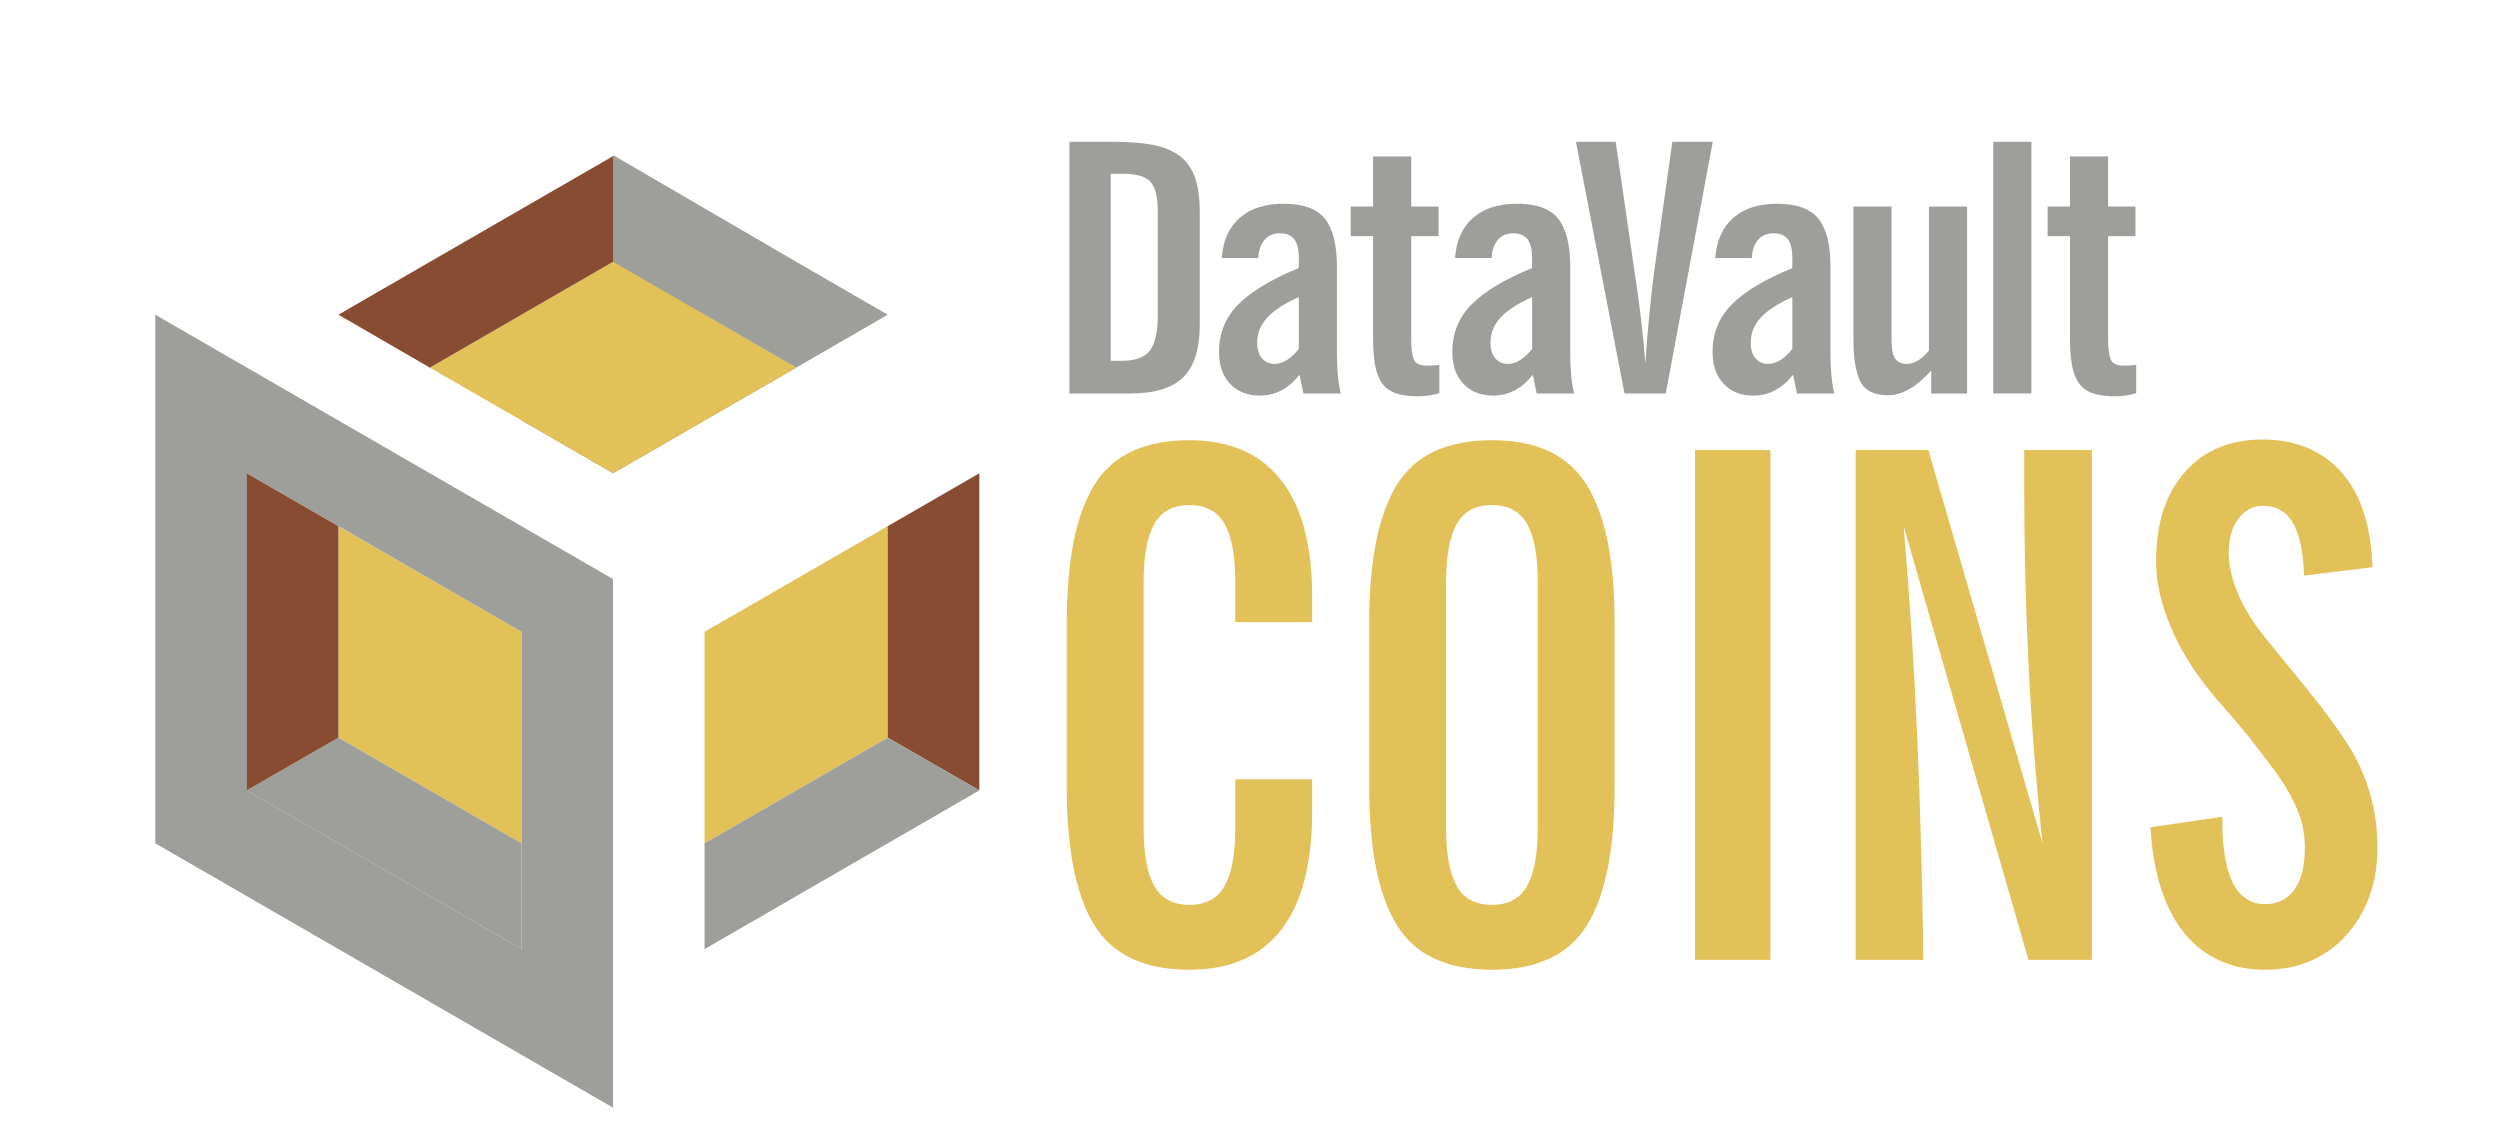
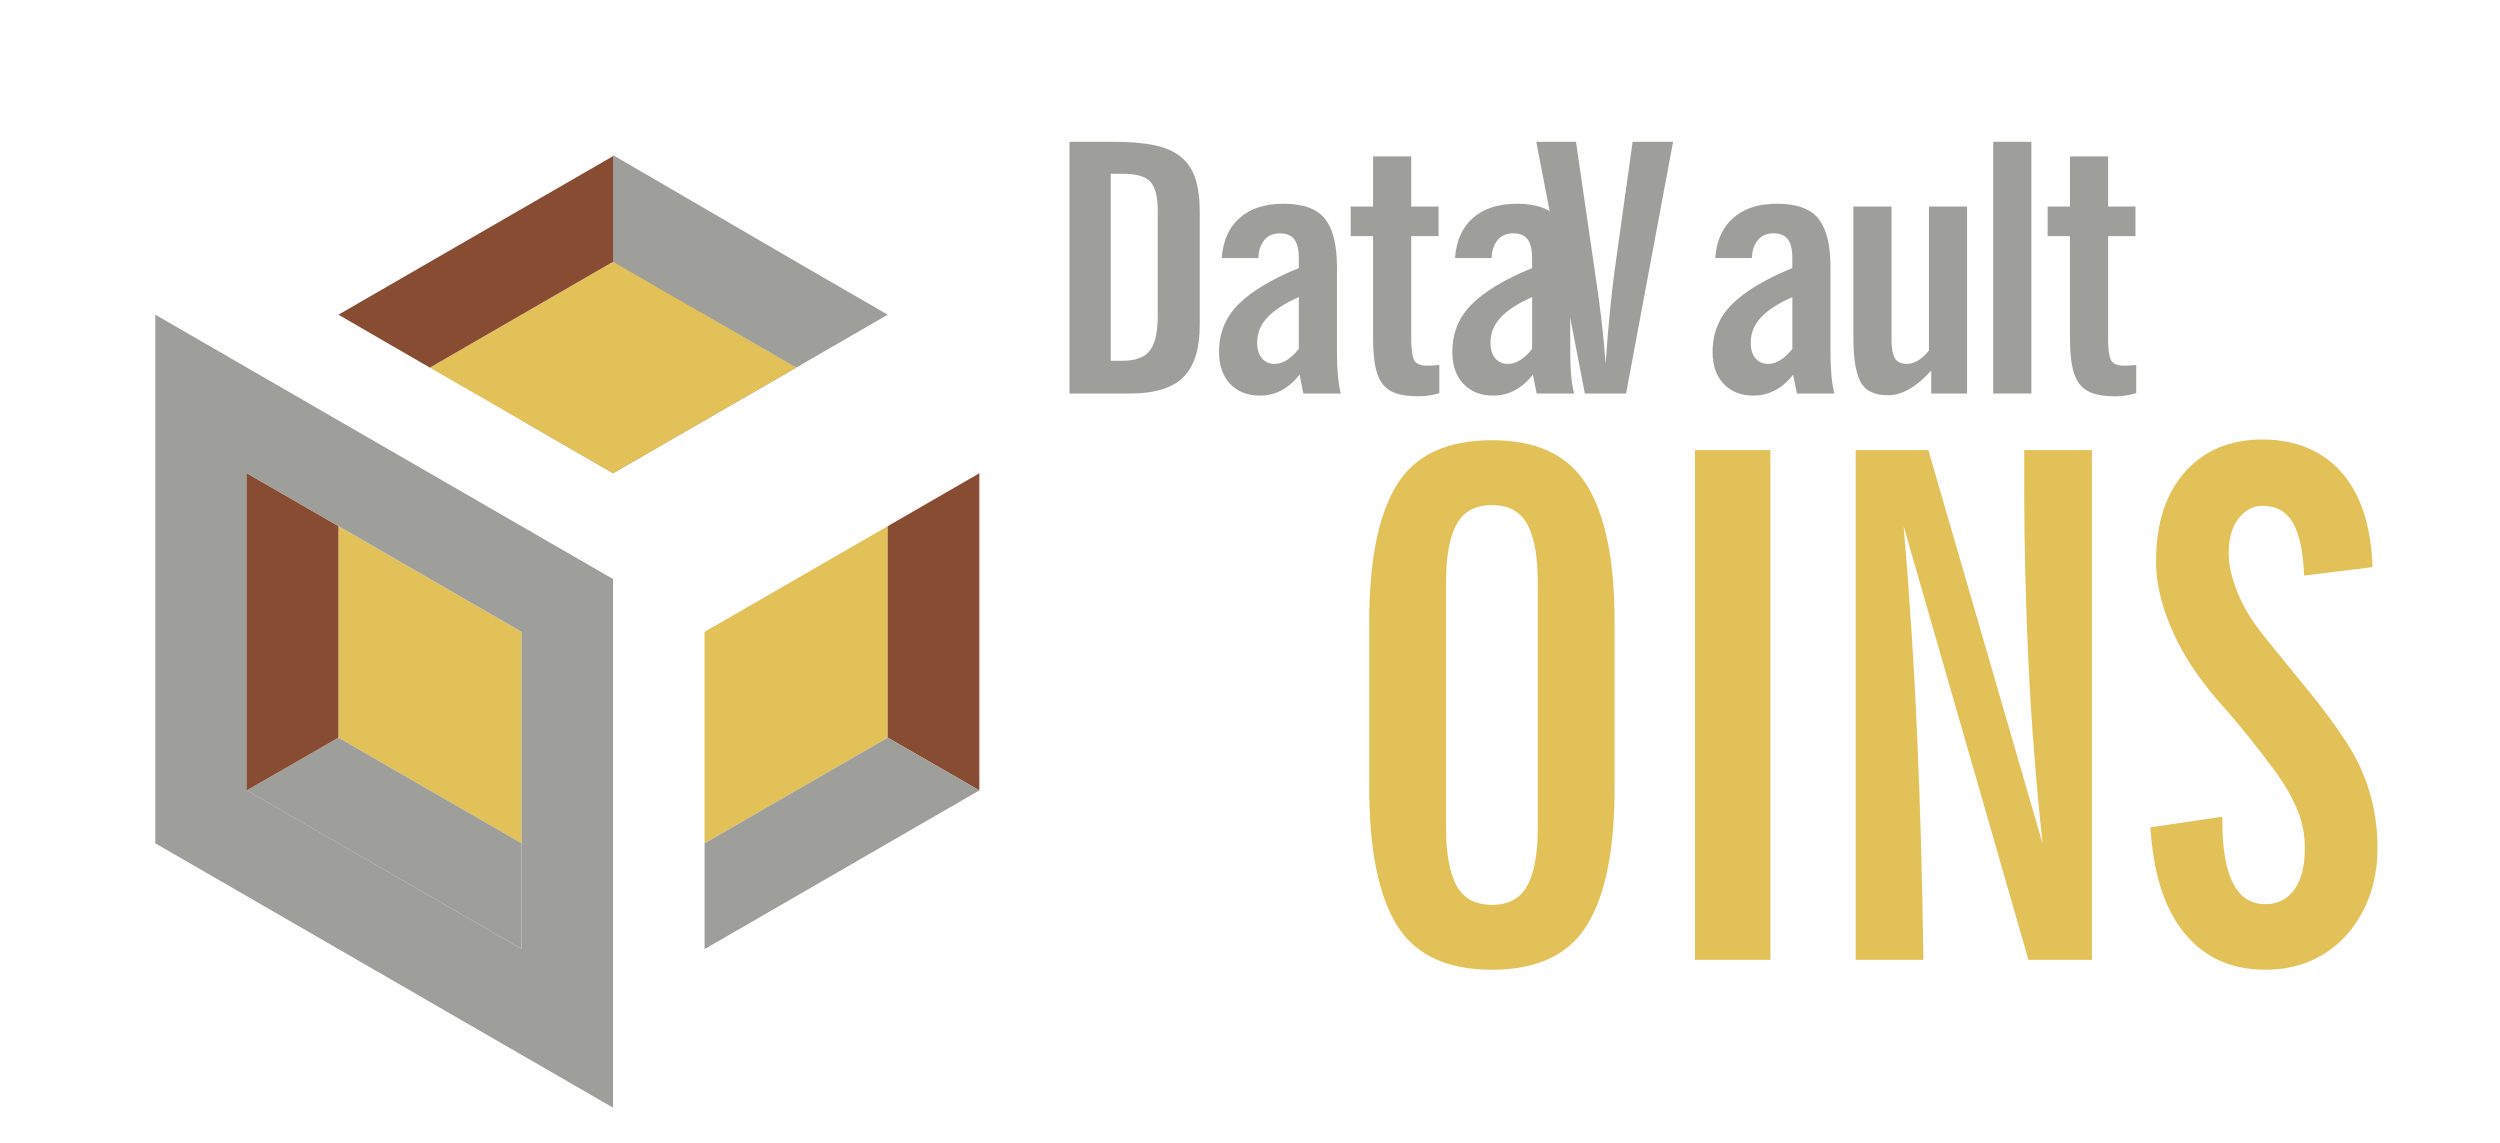
<svg xmlns="http://www.w3.org/2000/svg" id="a" viewBox="0 0 1729.53 790.6">
  <defs>
    <style>.b{fill:none;}.b,.c,.d,.e,.f,.g,.h{stroke-width:0px;}.c{fill:#5e5e5e;}.d{fill:#884c33;}.e{fill:#e2c158;}.f{fill:#939393;}.g{fill:#9e9e9b;}.h{fill:#8e7483;}</style>
  </defs>
-   <path class="e" d="m907.74,561.62c0,36.1-7.16,63.34-21.46,81.7-14.31,18.38-35.45,27.56-63.41,27.56-31.22,0-53.17-10.32-65.85-30.97-12.68-20.65-19.02-52.27-19.02-94.88v-114.63c0-42.6,6.34-74.22,19.02-94.88,12.68-20.65,34.63-30.97,65.85-30.97,27.64,0,48.69,9.11,63.17,27.31,14.47,18.22,21.71,45.21,21.71,80.97v17.56h-53.17v-27.8c0-17.88-2.44-31.22-7.32-40-4.88-8.78-13.01-13.17-24.39-13.17s-19.51,4.39-24.39,13.17c-4.88,8.78-7.32,22.12-7.32,40v170.24c0,17.89,2.44,31.22,7.32,40s13,13.17,24.39,13.17,19.51-4.39,24.39-13.17,7.32-22.11,7.32-40v-33.66h53.17v22.44Z" />
  <path class="e" d="m947.25,430.4c0-42.6,6.34-74.22,19.02-94.88,12.68-20.65,34.63-30.97,65.85-30.97s52.76,10.33,65.61,30.97c12.84,20.66,19.27,52.28,19.27,94.88v114.63c0,42.61-6.34,74.23-19.02,94.88-12.68,20.65-34.63,30.97-65.85,30.97s-53.17-10.32-65.85-30.97c-12.68-20.65-19.02-52.27-19.02-94.88v-114.63Zm53.17,142.43c0,17.89,2.44,31.22,7.32,40s13,13.17,24.39,13.17,19.51-4.39,24.39-13.17,7.32-22.11,7.32-40v-170.24c0-17.88-2.44-31.22-7.32-40-4.88-8.78-13.01-13.17-24.39-13.17s-19.51,4.39-24.39,13.17c-4.88,8.78-7.32,22.12-7.32,40v170.24Z" />
  <path class="e" d="m1172.6,664.05v-352.67h52.19v352.67h-52.19Z" />
  <path class="e" d="m1283.81,311.38h50.24l79.02,272.18c-4.56-42.6-7.8-84.3-9.76-125.12-1.95-40.8-2.93-81.21-2.93-121.21v-25.85h46.83v352.67h-43.9l-86.34-299.99c4.22,49.43,7.39,98.94,9.51,148.53,2.11,49.59,3.49,100.08,4.15,151.46h-46.83v-352.67Z" />
  <path class="e" d="m1537.45,565.03v2.93c0,38.38,9.92,57.56,29.75,57.56,8.45,0,15.12-3.33,20-10,4.88-6.66,7.32-16.34,7.32-29.02,0-9.1-1.71-17.8-5.12-26.1-3.42-8.29-8.38-16.99-14.88-26.1-12.68-17.23-24.96-32.51-36.83-45.85-11.88-13.33-21.22-26.17-28.05-38.54-12.03-22.11-18.05-42.6-18.05-61.46,0-26.34,6.66-46.99,20-61.95,13.33-14.95,31.22-22.44,53.66-22.44s41.29,7.56,54.63,22.68c13.33,15.12,20.49,37,21.46,65.61l-47.32,5.85c-.66-16.59-3.25-28.78-7.8-36.58-4.56-7.8-11.55-11.71-20.97-11.71-6.51,0-12.03,2.93-16.58,8.78-4.56,5.85-6.83,13.83-6.83,23.9,0,8.13,2.03,17.24,6.1,27.32,4.06,10.08,10.32,20.33,18.78,30.73,11.38,13.98,21.95,27,31.71,39.02,9.76,12.04,18.21,23.58,25.37,34.63,13.98,21.79,20.97,45.85,20.97,72.19,0,12.68-1.95,24.14-5.85,34.39-3.9,10.24-9.27,19.11-16.1,26.58-6.83,7.48-14.96,13.25-24.39,17.32-9.44,4.06-19.84,6.1-31.22,6.1-23.41,0-42.03-8.37-55.85-25.12-13.83-16.75-21.71-41.22-23.66-73.41l49.75-7.32Z" />
  <path class="b" d="m424.12,36.41L107.42,219.31l316.7,182.9,316.7-182.8L424.12,36.41Z" />
  <polygon class="e" points="614.12 364.01 487.42 437.11 487.42 437.11 487.42 437.11 487.42 583.41 614.12 510.31 614.12 364.01" />
  <path class="b" d="m424.12,400.61v365.7l316.7-182.8V217.71l-316.7,182.9Zm253.4,146.2l-190,109.7v-219.4l190-109.7v219.4Z" />
  <polygon class="e" points="360.82 437.11 360.82 583.41 234.12 510.31 234.12 364.01 360.82 437.11" />
  <path class="g" d="m107.42,217.71v365.7l316.7,182.9v-365.7L107.42,217.71Zm253.4,438.8l-190-109.7v-219.4l190,109.7v219.4Z" />
  <polygon class="g" points="360.82 583.41 360.82 656.51 170.72 546.81 234.12 510.31 360.82 583.41" />
  <polygon class="d" points="234.12 364.01 234.12 510.31 170.72 546.81 170.72 327.41 234.12 364.01" />
  <polygon class="d" points="614.12 364.01 614.12 364.01 614.12 510.31 614.12 510.31 677.52 546.81 677.52 327.41 614.12 364.01" />
  <polygon class="c" points="550.82 254.31 550.82 254.31 487.42 290.81 550.82 254.31" />
  <polygon class="c" points="487.42 290.81 487.42 290.81 424.12 327.41 487.42 290.81" />
  <polygon class="g" points="487.42 583.41 487.42 583.41 487.42 656.61 677.52 546.81 614.12 510.31 487.42 583.41" />
  <polygon class="f" points="234.12 217.71 297.42 254.31 297.42 254.31 360.82 290.81 234.12 217.71" />
  <polygon class="f" points="550.82 254.31 424.12 327.41 424.12 327.41 424.12 327.41 424.12 327.41 360.82 290.81 360.82 290.81 445.22 193.31 487.42 217.71 550.82 254.31" />
  <polygon class="g" points="614.12 217.71 550.82 254.31 487.42 217.71 423.22 183.31 424.12 107.31 550.82 181.11 614.12 217.71" />
-   <polygon class="h" points="234.12 217.71 297.42 181.11 360.82 144.61 424.12 108.01 234.12 217.71" />
  <polygon class="e" points="550.82 254.31 424.12 327.41 424.12 327.41 297.42 254.31 424.12 181.11 550.82 254.31" />
  <polyline class="d" points="234.12 217.71 297.42 254.31 424.12 181.11 424.12 108.01" />
  <path class="g" d="m739.9,98.08h30.39c11.02,0,20.3.76,27.86,2.29,7.55,1.53,13.68,4.14,18.4,7.83,4.71,3.7,8.13,8.67,10.26,14.93,2.13,6.26,3.2,14.21,3.2,23.85v77.8c0,16.54-3.78,28.58-11.33,36.13-7.56,7.55-19.86,11.32-36.92,11.32h-41.86V98.08Zm36.52,151.51c9.24,0,15.64-2.41,19.2-7.23,3.55-4.82,5.33-12.77,5.33-23.85v-72.5c0-9.64-1.65-16.34-4.93-20.11-3.29-3.77-9.73-5.66-19.33-5.66h-8.26v129.35h8Z" />
  <path class="g" d="m899.06,259.23c-7.64,9.63-16.8,14.45-27.46,14.45-8.53,0-15.38-2.68-20.53-8.05-5.16-5.37-7.73-12.78-7.73-22.24,0-12.98,4.49-23.96,13.46-32.93,8.97-8.97,22.88-17.31,41.72-25v-6.97c0-5.77-1.02-10.05-3.07-12.86-2.05-2.8-5.38-4.21-10-4.21s-8.22,1.57-10.8,4.7c-2.58,3.13-3.96,7.27-4.13,12.4h-25.33c.88-12.05,5.05-21.32,12.49-27.82,7.44-6.5,17.54-9.75,30.29-9.75,13.64,0,23.2,3.49,28.69,10.48,5.49,6.99,8.24,18.03,8.24,33.12v59.5c0,11.72.89,21.12,2.67,28.18h-25.89l-2.64-13.01Zm-.53-53.71c-9.78,4.34-17.02,9.03-21.73,14.09-4.71,5.06-7.07,10.88-7.07,17.46,0,4.66,1.11,8.27,3.33,10.84,2.22,2.57,5.11,3.85,8.66,3.85,5.69,0,11.28-3.45,16.8-10.36v-35.89Z" />
  <path class="g" d="m949.9,163.36h-15.46v-20.47h15.46v-34.69h26.39v34.69h18.93v20.47h-18.93v71.11c0,6.41.57,11.09,1.73,14.05,1.15,2.97,4.22,4.44,9.2,4.44,1.42,0,2.8-.04,4.13-.12,1.33-.08,2.8-.2,4.4-.36v19.51c-4.8,1.45-9.69,2.17-14.66,2.17-6.37,0-11.57-.72-15.62-2.16-4.05-1.44-7.21-3.81-9.5-7.09-2.29-3.28-3.87-7.53-4.75-12.74-.88-5.21-1.32-11.58-1.32-19.11v-69.7Z" />
  <path class="g" d="m1060.46,259.23c-7.64,9.63-16.8,14.45-27.46,14.45-8.53,0-15.38-2.68-20.53-8.05-5.16-5.37-7.73-12.78-7.73-22.24,0-12.98,4.49-23.96,13.46-32.93,8.97-8.97,22.88-17.31,41.72-25v-6.97c0-5.77-1.02-10.05-3.07-12.86-2.05-2.8-5.38-4.21-10-4.21s-8.22,1.57-10.8,4.7c-2.58,3.13-3.96,7.27-4.13,12.4h-25.33c.88-12.05,5.05-21.32,12.49-27.82,7.44-6.5,17.54-9.75,30.29-9.75,13.64,0,23.2,3.49,28.69,10.48s8.24,18.03,8.24,33.12v59.5c0,11.72.89,21.12,2.67,28.18h-25.89l-2.64-13.01Zm-.53-53.71c-9.78,4.34-17.02,9.03-21.73,14.09-4.71,5.06-7.06,10.88-7.06,17.46,0,4.66,1.11,8.27,3.33,10.84,2.22,2.57,5.11,3.85,8.66,3.85,5.69,0,11.29-3.45,16.8-10.36v-35.89Z" />
-   <path class="g" d="m1090.29,98.08h27.46l13.06,89.85c1.77,11.56,3.29,22.6,4.53,33.12,1.24,10.52,2.22,20.68,2.93,30.47.89-13.33,1.87-25.25,2.93-35.77,1.07-10.52,2.13-19.87,3.2-28.06l12.53-89.6h27.99l-32.53,174.15h-28.53l-33.59-174.15Z" />
+   <path class="g" d="m1090.29,98.08l13.06,89.85c1.77,11.56,3.29,22.6,4.53,33.12,1.24,10.52,2.22,20.68,2.93,30.47.89-13.33,1.87-25.25,2.93-35.77,1.07-10.52,2.13-19.87,3.2-28.06l12.53-89.6h27.99l-32.53,174.15h-28.53l-33.59-174.15Z" />
  <path class="g" d="m1240.5,259.23c-7.64,9.63-16.8,14.45-27.46,14.45-8.53,0-15.38-2.68-20.53-8.05-5.16-5.37-7.73-12.78-7.73-22.24,0-12.98,4.49-23.96,13.46-32.93,8.97-8.97,22.88-17.31,41.72-25v-6.97c0-5.77-1.02-10.05-3.07-12.86-2.05-2.8-5.38-4.21-10-4.21s-8.22,1.57-10.8,4.7c-2.58,3.13-3.96,7.27-4.13,12.4h-25.33c.88-12.05,5.05-21.32,12.49-27.82,7.44-6.5,17.54-9.75,30.29-9.75,13.64,0,23.2,3.49,28.69,10.48s8.24,18.03,8.24,33.12v59.5c0,11.72.89,21.12,2.67,28.18h-25.89l-2.64-13.01Zm-.53-53.71c-9.78,4.34-17.02,9.03-21.73,14.09-4.71,5.06-7.06,10.88-7.06,17.46,0,4.66,1.11,8.27,3.33,10.84,2.22,2.57,5.11,3.85,8.66,3.85,5.69,0,11.29-3.45,16.8-10.36v-35.89Z" />
  <path class="g" d="m1360.84,272.23h-24.79v-15.9c-10.22,11.4-20.18,17.1-29.86,17.1s-16.08-3.21-19.25-9.63c-3.17-6.42-4.74-16.22-4.74-29.39v-91.53h26.39v92.49c0,5.62.76,9.76,2.29,12.41,1.52,2.65,4.36,3.97,8.49,3.97,2.33,0,4.8-.76,7.41-2.29,2.6-1.52,5.16-3.81,7.68-6.86v-99.72h26.39v129.35Z" />
  <path class="g" d="m1378.94,98.08h26.39v174.15h-26.39V98.08Z" />
  <path class="g" d="m1432.02,163.36h-15.46v-20.47h15.46v-34.69h26.39v34.69h18.93v20.47h-18.93v71.11c0,6.41.57,11.09,1.73,14.05,1.15,2.97,4.22,4.44,9.2,4.44,1.42,0,2.8-.04,4.13-.12,1.33-.08,2.8-.2,4.4-.36v19.51c-4.8,1.45-9.69,2.17-14.66,2.17-6.37,0-11.57-.72-15.62-2.16s-7.21-3.81-9.5-7.09c-2.29-3.28-3.87-7.53-4.75-12.74-.88-5.21-1.32-11.58-1.32-19.11v-69.7Z" />
</svg>